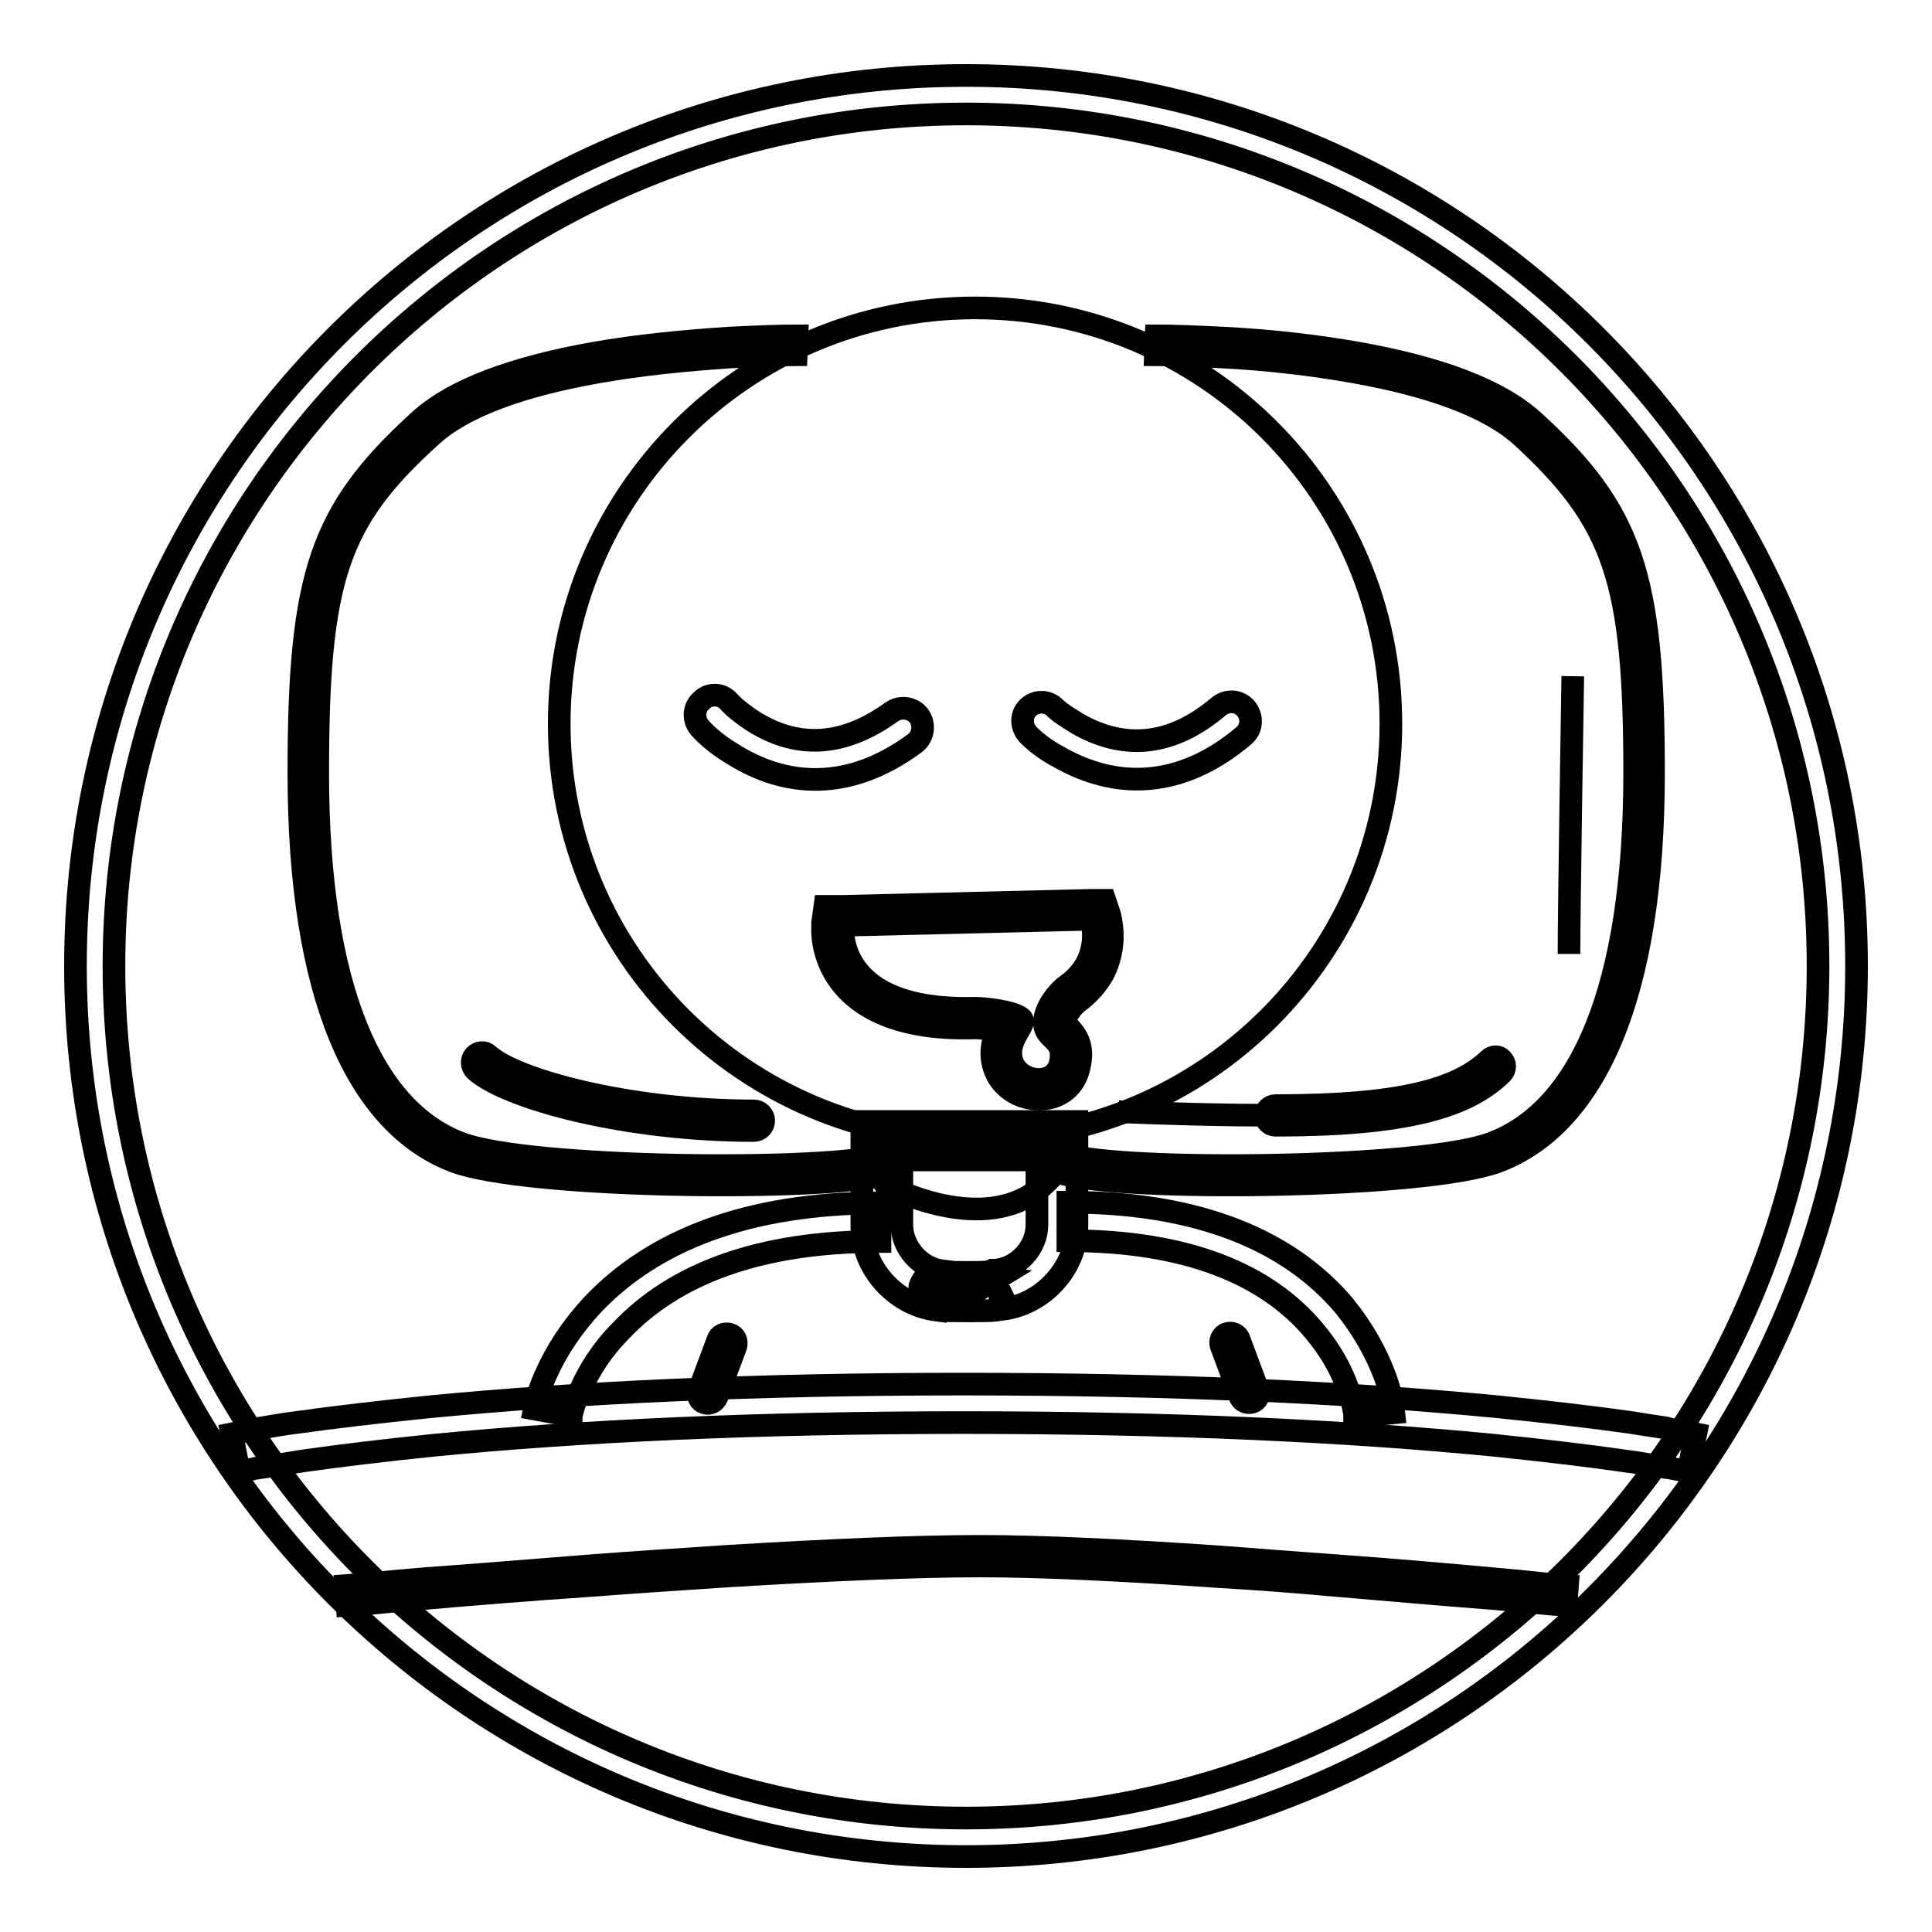
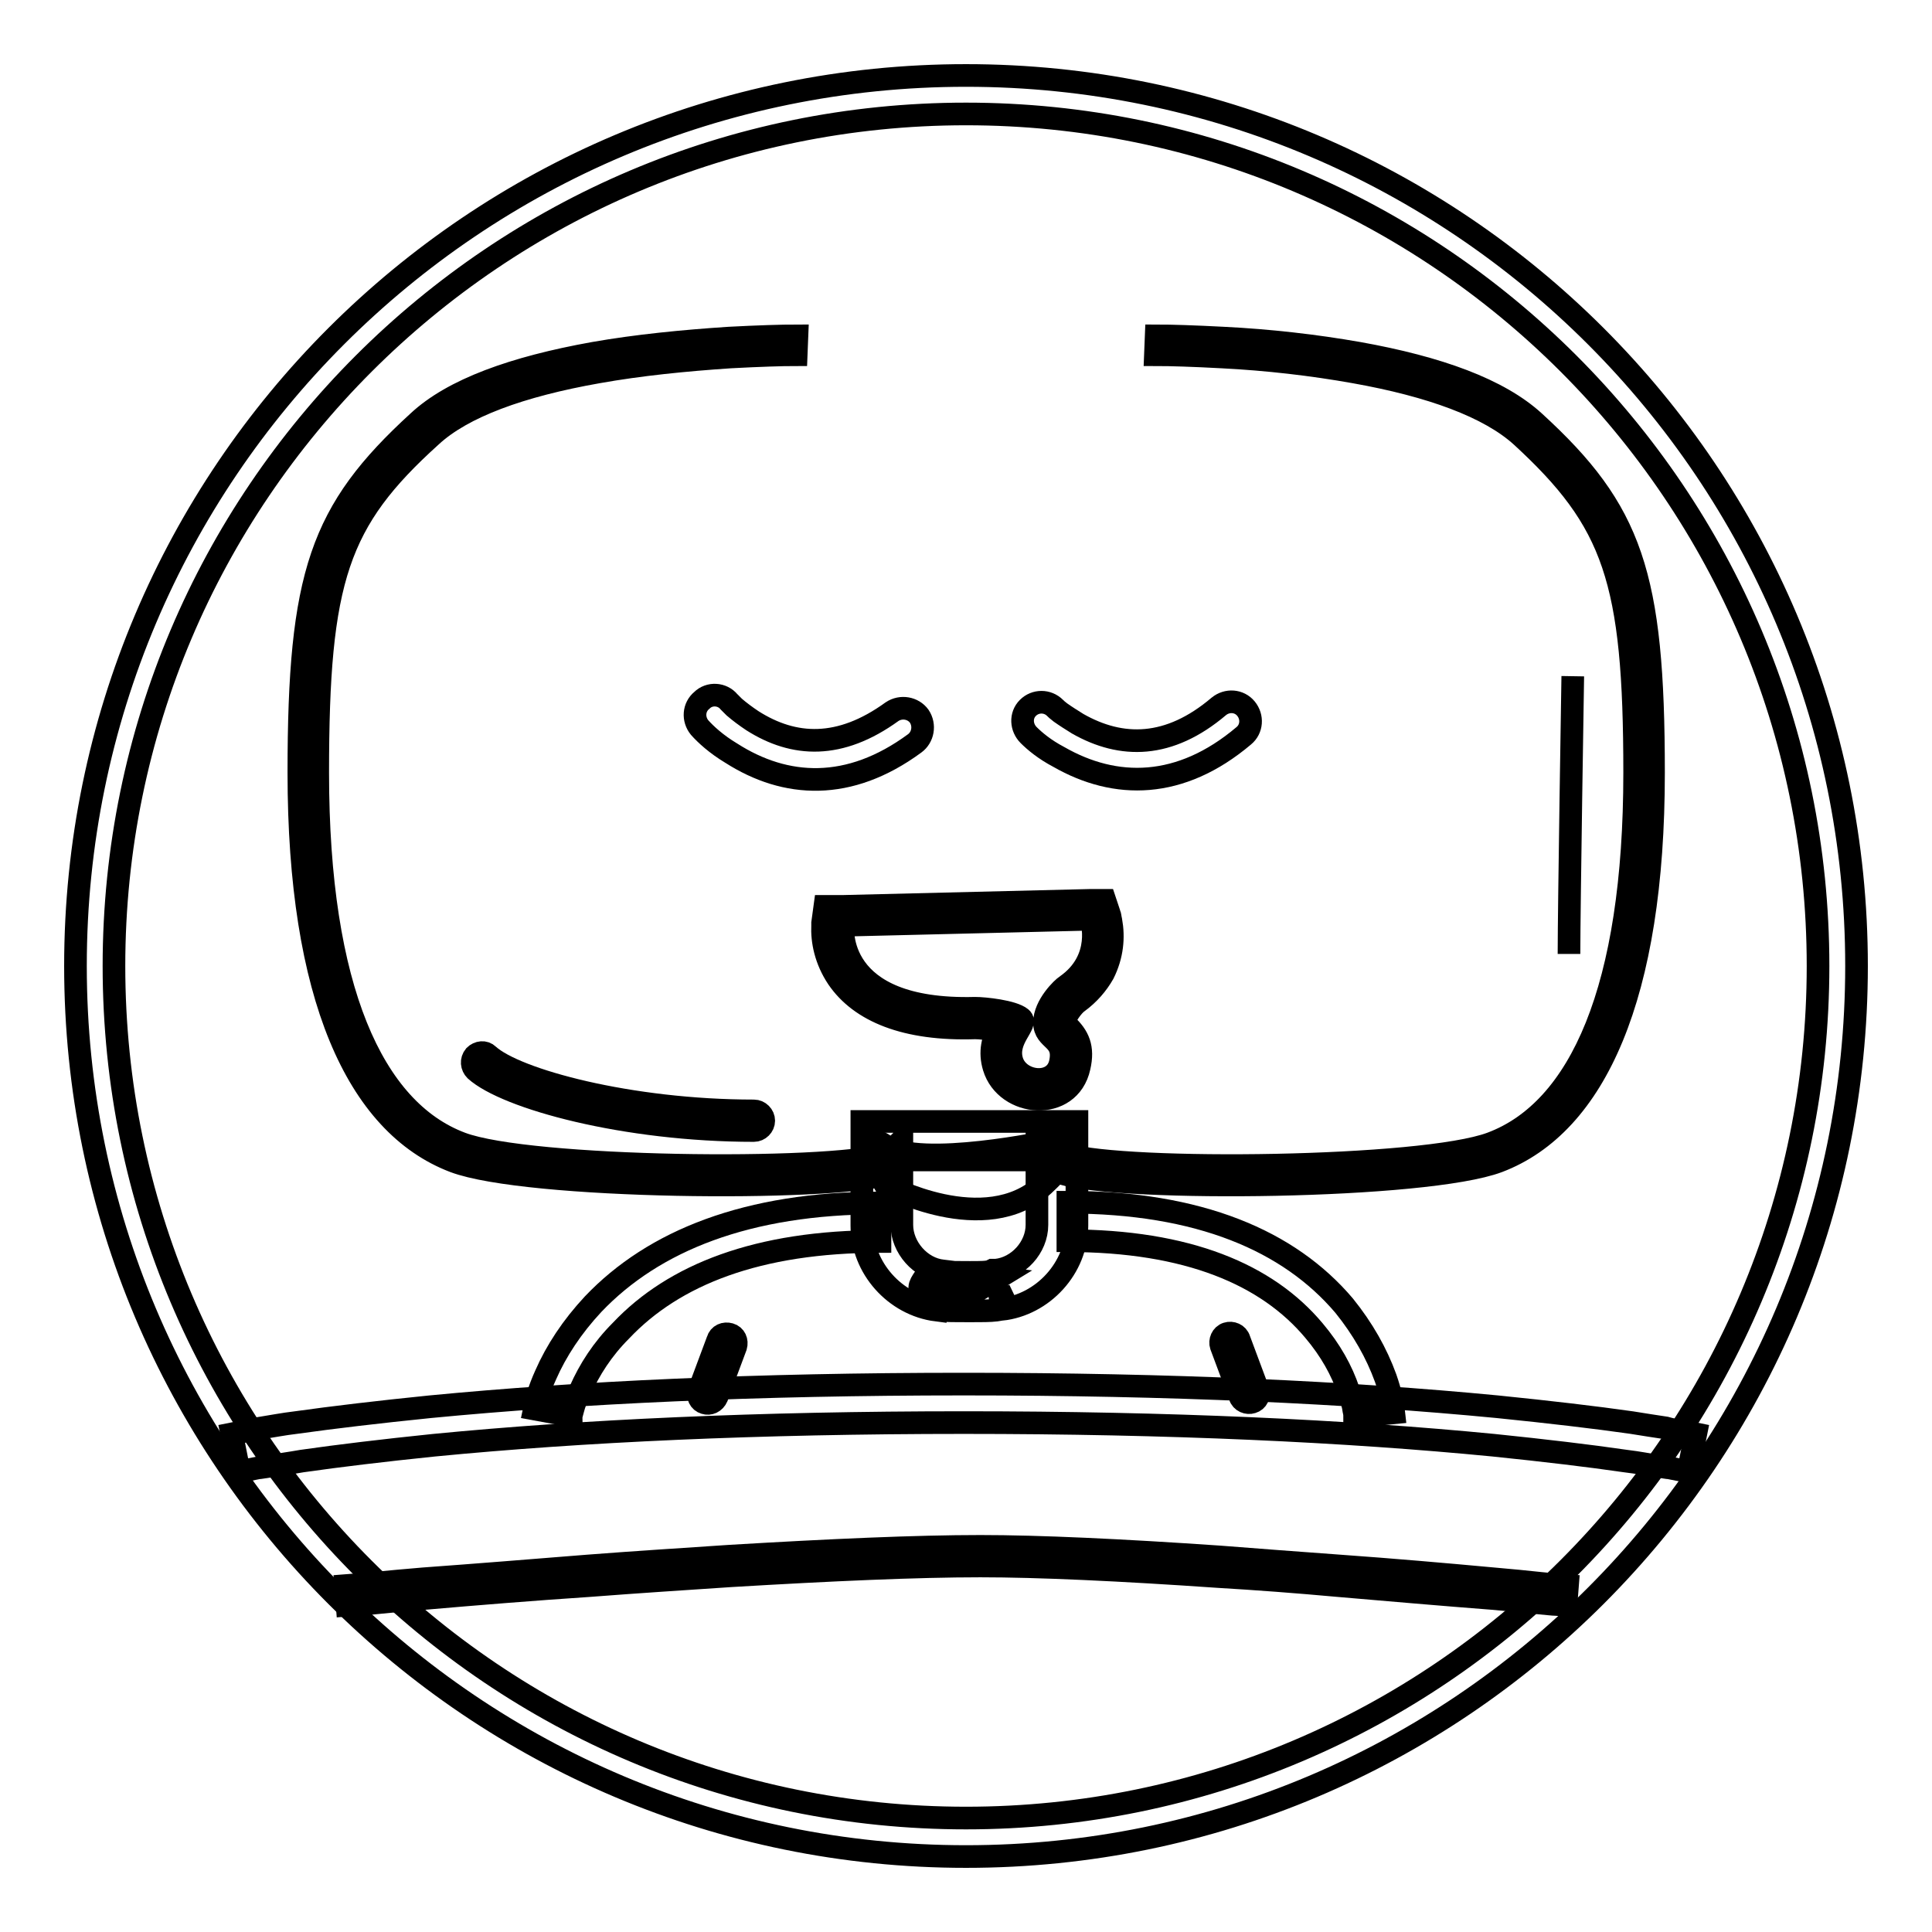
<svg xmlns="http://www.w3.org/2000/svg" version="1.1" x="0px" y="0px" viewBox="0 0 256 256" enable-background="new 0 0 256 256" xml:space="preserve">
  <g>
    <g>
      <path stroke-width="3" fill-opacity="0" stroke="#000000" d="M128,246c65.2,0,118-52.8,118-118c0-65.2-52.8-118-118-118C62.8,10,10,62.8,10,128C10,193.2,62.8,246,128,246L128,246z M128,240.9c-62.3,0-112.9-50.5-112.9-112.9C15.1,65.7,65.7,15.1,128,15.1c62.3,0,112.9,50.5,112.9,112.9C240.9,190.3,190.3,240.9,128,240.9L128,240.9z" />
-       <path stroke-width="3" fill-opacity="0" stroke="#000000" d="M74.1,95.9c0,30.5,24.7,55.1,55.1,55.1c30.5,0,55.1-24.7,55.1-55.1c0-30.5-24.7-55.1-55.1-55.1C98.8,40.8,74.1,65.5,74.1,95.9L74.1,95.9z" />
      <path stroke-width="3" fill-opacity="0" stroke="#000000" d="M111.7,122.6L111.7,122.6c0,0-1.4,11.5,17.5,11c1.3,0,5,0.4,6.1,1.3c1,0.8-2.1,2.8-1.2,5.7s5.7,3.5,6.4,0.2c0.7-3.3-2.1-2.9-2.1-5.3c0-2.3,2.4-4.6,2.9-4.9c5-3.5,3.3-8.8,3.3-8.8L111.7,122.6z M111.7,120.1L111.7,120.1l32.8-0.8l1.9,0l0.6,1.8c0.1,0.2,0.1,0.5,0.2,0.9c0.4,2.2,0.2,4.6-1,7c-0.8,1.4-1.9,2.7-3.4,3.8c-0.6,0.4-1.8,2-1.8,2.8c0,0-0.1-0.1,0.3,0.2c0,0,0,0,0,0c1.6,1.5,2.3,3,1.7,5.6c-1.3,6-9.7,5.3-11.3,0c-0.6-2-0.2-3.7,0.8-5.5c0.1-0.2,0.4-0.7,0.4-0.7c0.1-0.1,0.1-0.2,0.1-0.3c-0.2,0.5-0.1,1.4,0.6,2c-0.3-0.2-3.1-0.7-4.4-0.7c-9.2,0.3-15.2-2.2-18.2-6.6c-1.6-2.4-2.1-4.9-2-7c0-0.2,0-0.2,0-0.3l0.3-2.2H111.7z" />
      <path stroke-width="3" fill-opacity="0" stroke="#000000" d="M92.7,96.4c0.8,0.9,2.2,2.2,4.2,3.4c7.2,4.6,15.6,5.1,24.3-1.3c1.1-0.8,1.4-2.4,0.6-3.6c-0.8-1.1-2.4-1.4-3.6-0.6c-6.9,5-13,4.7-18.5,1.2c-0.9-0.6-1.7-1.2-2.4-1.8c-0.4-0.4-0.6-0.6-0.7-0.7c-0.9-1.1-2.6-1.2-3.6-0.2C91.9,93.7,91.8,95.3,92.7,96.4L92.7,96.4z" />
      <path stroke-width="3" fill-opacity="0" stroke="#000000" d="M136.3,97.4c0.8,0.8,2.1,1.9,4,2.9c7.5,4.3,16.1,4.3,24.5-2.8c1.1-0.9,1.2-2.5,0.3-3.6c-0.9-1.1-2.5-1.2-3.6-0.3c-6.6,5.6-12.9,5.6-18.7,2.3c-0.8-0.5-1.6-1-2.3-1.5c-0.4-0.3-0.6-0.5-0.7-0.6c-1-1-2.6-1-3.6,0C135.2,94.8,135.3,96.4,136.3,97.4L136.3,97.4z" />
      <path stroke-width="3" fill-opacity="0" stroke="#000000" d="M128.5,168.6c-1.8,0-2.8,0-3.3-0.1c0,0,0.1,0,0.3,0.1c0.4,0.1,0.4,0.1,1.2,1c0.5,1.9,0.5,1.9-0.2,3.1c-0.4,0.3-0.4,0.3-0.6,0.5l6.4-3.9l-7.4-0.9c-2.9-0.3-5.4-3.1-5.4-6.1v-11.2l-2.6,2.6H140l-2.6-2.6v11.2c0,3-2.5,5.7-5.4,6l-0.5,0l-0.4,0.2c0.3-0.1,0.3-0.1,0.2-0.1C130.9,168.6,129.9,168.6,128.5,168.6L128.5,168.6z M128.5,173.7c1.6,0,2.7,0,3.5-0.1c0.7-0.1,1.1-0.2,1.5-0.4l-1.1-2.3l0.3,2.6c5.5-0.6,10-5.5,10-11.1v-11.2v-2.6H140h-23.2h-2.6v2.6v11.2c0,5.6,4.4,10.5,9.9,11.2l0.3-2.6l-1.3-2.2c-0.2,0.1-0.2,0.1-0.6,0.5c-0.8,1.2-0.8,1.2-0.2,3.1c0.8,0.9,0.8,0.9,1.3,1c0.3,0.1,0.6,0.2,1,0.2C125.3,173.7,126.5,173.7,128.5,173.7L128.5,173.7z" />
      <path stroke-width="3" fill-opacity="0" stroke="#000000" d="M117.3,157c0,0,13.2,7.2,21,0c7.8-7.3,0.9-5.8,0.9-5.8s-17.2,3.7-21.9,0.6C112.6,148.7,117.3,157,117.3,157z" />
      <path stroke-width="3" fill-opacity="0" stroke="#000000" d="M34.2,194.5c0.2,0,0.7-0.1,1.4-0.2c1.2-0.2,2.7-0.4,4.4-0.7c4.9-0.7,10.7-1.4,17.5-2.1c19.5-1.9,42.9-3,70.2-3c27.3,0,50.7,1.1,70.2,3c6.8,0.7,12.7,1.4,17.5,2.1c1.7,0.2,3.2,0.5,4.4,0.7c0.7,0.1,1.2,0.2,1.4,0.2l2.5,0.5l1-5l-2.5-0.5c-0.3,0-0.8-0.1-1.5-0.3c-1.3-0.2-2.7-0.4-4.5-0.7c-4.9-0.7-10.9-1.4-17.8-2.1c-19.7-1.9-43.3-3-70.7-3c-27.5,0-51,1.1-70.7,3c-6.9,0.7-12.8,1.4-17.8,2.1c-1.7,0.2-3.2,0.5-4.5,0.7c-0.7,0.1-1.3,0.2-1.5,0.3l-2.5,0.5l1,5L34.2,194.5L34.2,194.5z" />
      <path stroke-width="3" fill-opacity="0" stroke="#000000" d="M47.3,212.6c0.4,0,1.2-0.1,2.4-0.2c1.9-0.2,4.1-0.4,6.6-0.6c6.9-0.6,14.3-1.2,21.8-1.7c6.5-0.5,12.7-0.9,18.7-1.3c13.4-0.8,24.7-1.3,33.1-1.3c7.7,0,18.5,0.5,31.5,1.4c5.1,0.3,10.4,0.7,15.9,1.2c7,0.6,13.9,1.2,20.4,1.7c2.3,0.2,4.4,0.4,6.2,0.6c1.1,0.1,1.9,0.2,2.3,0.2l1.3,0.1l0.2-2.6l-1.3-0.1c-0.4,0-1.2-0.1-2.3-0.2c-1.8-0.2-3.9-0.4-6.2-0.6c-6.5-0.6-13.4-1.2-20.4-1.7c-5.5-0.4-10.8-0.8-15.9-1.2c-13.1-0.9-23.9-1.4-31.7-1.4c-8.5,0-19.8,0.5-33.2,1.3c-6,0.4-12.3,0.8-18.8,1.3c-7.5,0.6-14.9,1.2-21.8,1.7c-2.4,0.2-4.6,0.4-6.6,0.6c-1.2,0.1-2,0.2-2.4,0.2l-1.3,0.1l0.2,2.6L47.3,212.6L47.3,212.6z" />
      <path stroke-width="3" fill-opacity="0" stroke="#000000" d="M75.7,187.6c0-0.1,0.1-0.4,0.2-0.8c0.2-0.8,0.5-1.6,1-2.6c1.2-2.7,2.9-5.4,5.4-7.9c7-7.4,18.1-11.8,34.3-11.8v-5.1c-17.6,0-30,5-38,13.4c-2.8,3-4.9,6.2-6.3,9.4c-0.9,2-1.3,3.5-1.5,4.5L75.7,187.6L75.7,187.6z" />
      <path stroke-width="3" fill-opacity="0" stroke="#000000" d="M184.7,187.2c-0.1-1-0.4-2.6-1.1-4.6c-1.2-3.3-3-6.5-5.5-9.6c-7.3-8.6-19.2-13.7-36.6-13.7v5.1c15.9,0,26.4,4.5,32.6,11.9c2.2,2.6,3.7,5.3,4.6,8c0.3,0.9,0.6,1.8,0.7,2.6c0.1,0.4,0.1,0.7,0.1,0.8L184.7,187.2L184.7,187.2z" />
      <path stroke-width="3" fill-opacity="0" stroke="#000000" d="M153.1,47C153.1,47,153.1,47,153.1,47c2,0,5.1,0.1,8.8,0.3c6,0.3,12,1,17.6,2c10.1,1.8,17.8,4.6,22.1,8.5c12.3,11.3,15,19,15,44.6c0,28.6-7.2,44.7-19,49.1c-9.1,3.4-48.4,3.8-56.2,1.5l-0.7,2.5c8.3,2.4,48.2,2,57.8-1.6c12.9-4.9,20.6-22,20.6-51.5c0-26.3-2.9-34.7-15.8-46.5c-4.7-4.3-12.7-7.2-23.3-9.1c-5.7-1-11.8-1.7-17.9-2c-3.8-0.2-6.9-0.3-8.9-0.3c0,0,0,0,0,0L153.1,47L153.1,47z" />
      <path stroke-width="3" fill-opacity="0" stroke="#000000" d="M105.6,44.5C105.6,44.5,105.6,44.5,105.6,44.5c-2,0-5.2,0.1-9,0.3c-6.1,0.4-12.2,1-17.9,2c-10.6,1.9-18.7,4.8-23.3,9.1c-12.9,11.8-15.8,20.2-15.8,46.5c0,29.5,7.7,46.6,20.6,51.5c9.6,3.6,49.5,4,57.8,1.6l-0.7-2.5c-7.8,2.3-47.2,1.9-56.2-1.5c-11.7-4.4-19-20.5-19-49.1c0-25.7,2.6-33.4,15-44.6c4.2-3.9,11.9-6.7,22.1-8.5c5.6-1,11.6-1.6,17.6-2c3.8-0.2,6.8-0.3,8.7-0.3c0,0,0,0,0,0L105.6,44.5L105.6,44.5z" />
-       <path stroke-width="3" fill-opacity="0" stroke="#000000" d="M148.2,147.3c0,0,30.5,1.4,36.7-0.6" />
-       <path stroke-width="3" fill-opacity="0" stroke="#000000" d="M197.3,140.4c-4.1,3.9-11.5,6.1-28.3,6.1c-0.7,0-1.3,0.6-1.3,1.3c0,0.7,0.6,1.3,1.3,1.3c17.3,0,25.4-2.4,30-6.9c0.5-0.5,0.5-1.3,0-1.8C198.6,139.9,197.8,139.9,197.3,140.4L197.3,140.4z" />
      <path stroke-width="3" fill-opacity="0" stroke="#000000" d="M63,141.8c4.1,3.7,19.8,8,36.9,8c0.7,0,1.3-0.6,1.3-1.3s-0.6-1.3-1.3-1.3c-16.5,0-31.6-4.1-35.2-7.4c-0.5-0.5-1.3-0.4-1.8,0.1C62.4,140.5,62.5,141.3,63,141.8L63,141.8z" />
      <path stroke-width="3" fill-opacity="0" stroke="#000000" d="M166.7,184.2l-2.5-6.7c-0.2-0.7-1-1-1.6-0.8c-0.7,0.2-1,1-0.8,1.6l2.5,6.7c0.2,0.7,1,1,1.6,0.8C166.6,185.6,166.9,184.9,166.7,184.2L166.7,184.2z" />
      <path stroke-width="3" fill-opacity="0" stroke="#000000" d="M95,185.1l2.5-6.7c0.2-0.7-0.1-1.4-0.8-1.6s-1.4,0.1-1.6,0.8l-2.5,6.7c-0.2,0.7,0.1,1.4,0.8,1.6C94,186.1,94.7,185.8,95,185.1L95,185.1z" />
      <path stroke-width="3" fill-opacity="0" stroke="#000000" d="M208.4,89.6c0,0-0.5,30.7-0.5,36.8" />
    </g>
  </g>
</svg>